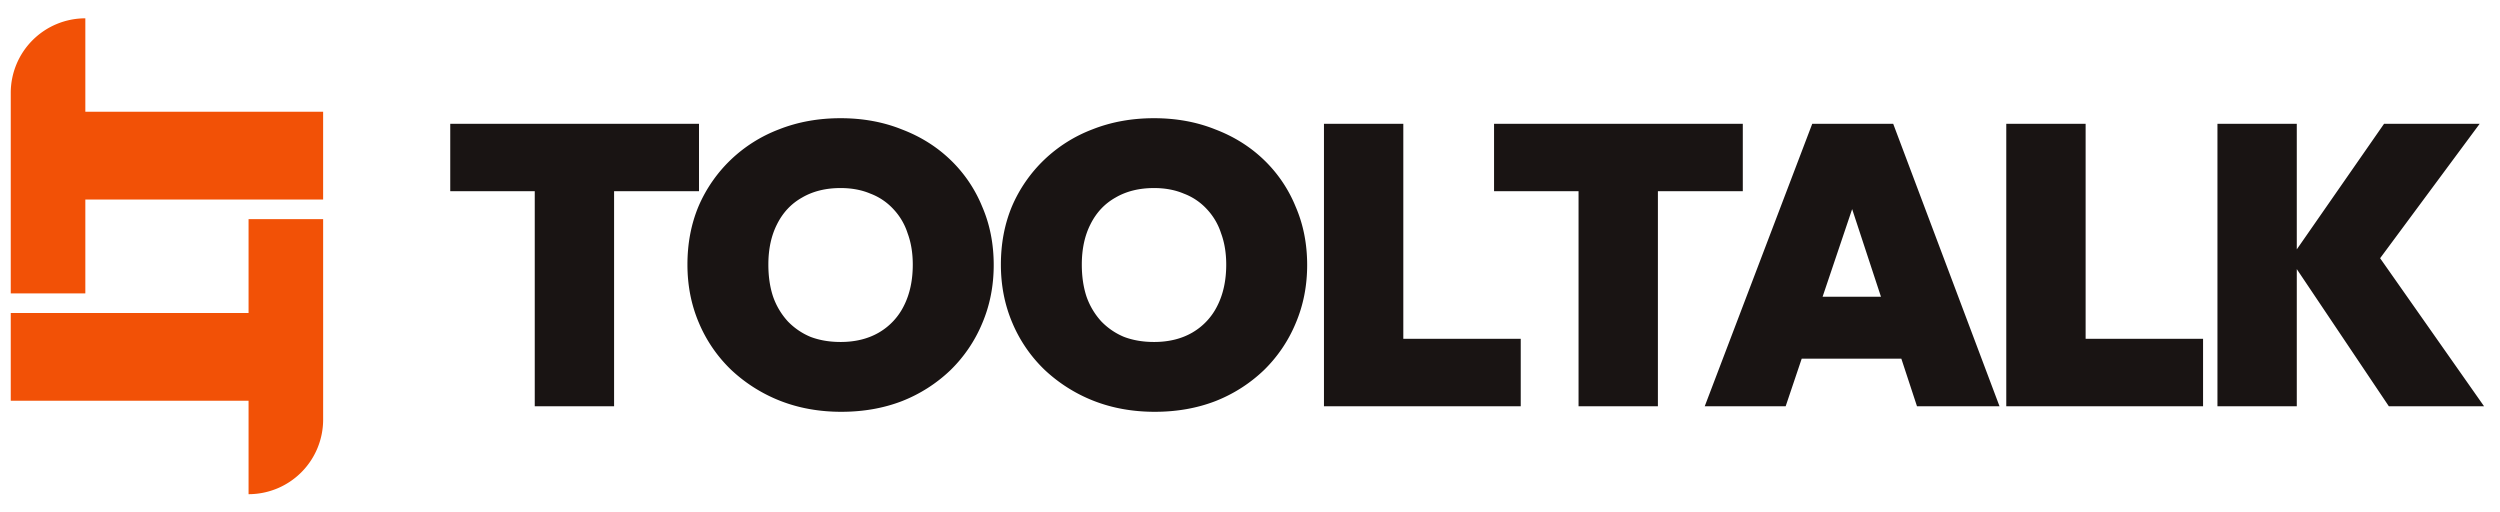
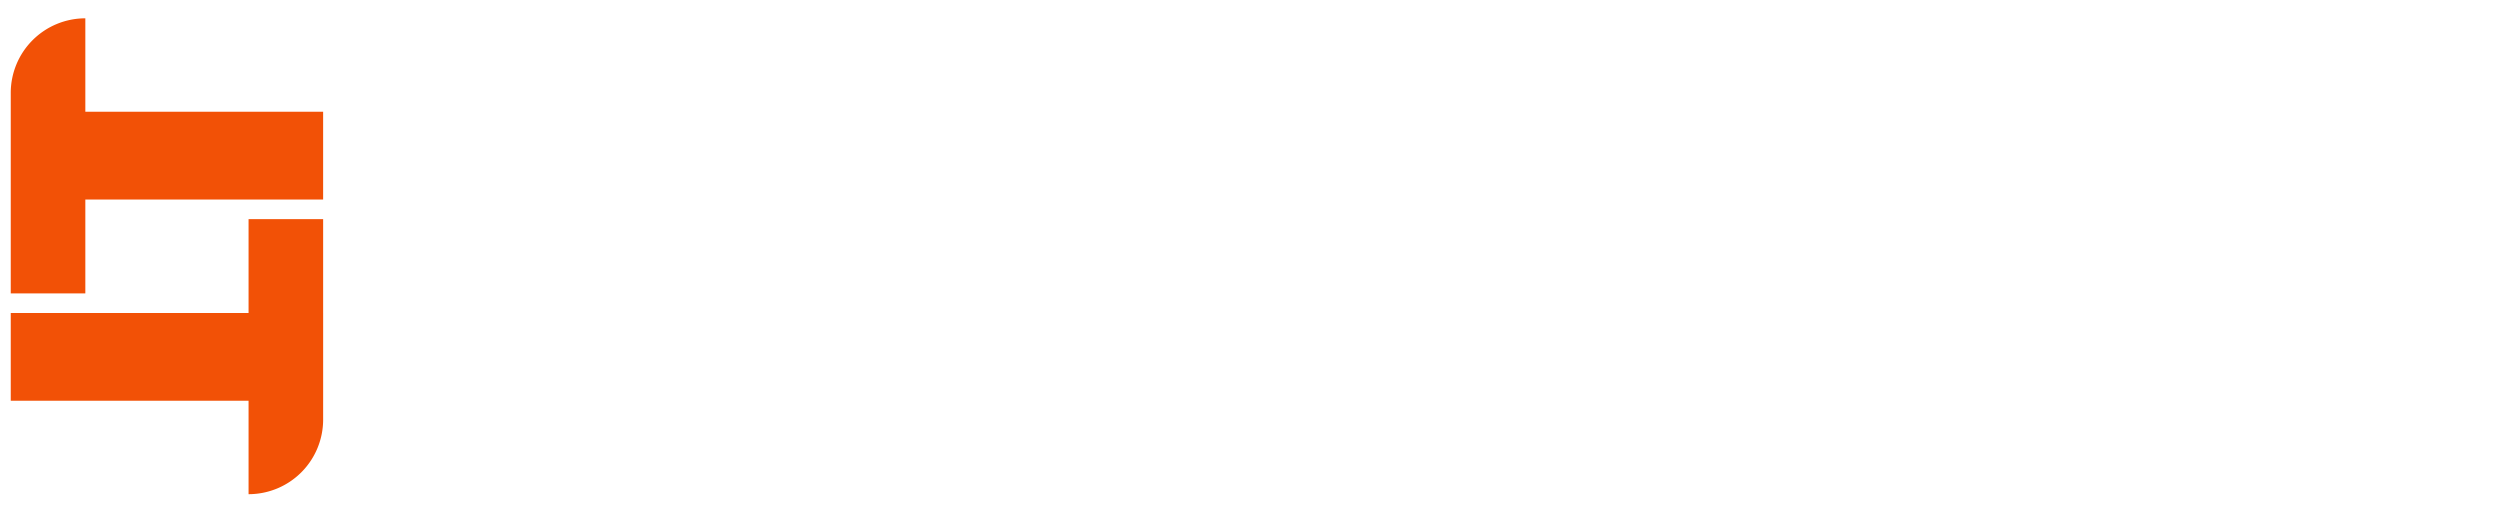
<svg xmlns="http://www.w3.org/2000/svg" width="200" height="41" fill="none">
  <path fill="#F25106" d="M.86 32.059h24.992v-7.02H.86v7.02Zm19.025 7.476a5.967 5.967 0 0 0 5.966-5.967v-16.04h-5.966v22.007ZM25.852 8.94H.86v7.02h24.99V8.94ZM6.828 1.466A5.967 5.967 0 0 0 .86 7.43v16.04h5.967V1.466Z" />
-   <path fill="#191413" d="M42.78 32.5V9.902h6.347V32.5H42.78Zm-6.76-17.202V9.902h19.9v5.396h-19.9Zm31.29 17.646c-1.778 0-3.418-.296-4.92-.888a12.271 12.271 0 0 1-3.904-2.476 11.27 11.27 0 0 1-2.571-3.745c-.614-1.439-.92-2.994-.92-4.666 0-1.692.296-3.248.888-4.665a11.353 11.353 0 0 1 2.571-3.714 11.48 11.48 0 0 1 3.872-2.443c1.502-.593 3.142-.89 4.92-.89 1.777 0 3.406.297 4.887.89 1.503.57 2.804 1.385 3.904 2.443a10.88 10.88 0 0 1 2.54 3.745c.613 1.418.92 2.973.92 4.666 0 1.672-.307 3.227-.92 4.666a11.295 11.295 0 0 1-2.54 3.745 11.897 11.897 0 0 1-3.872 2.475c-1.481.572-3.1.857-4.856.857Zm-.064-5.586c1.184 0 2.21-.254 3.078-.761a5.062 5.062 0 0 0 2-2.159c.465-.93.698-2.02.698-3.269 0-.93-.138-1.766-.413-2.507a5.043 5.043 0 0 0-1.142-1.936 4.801 4.801 0 0 0-1.841-1.238c-.698-.296-1.492-.444-2.38-.444-1.185 0-2.212.254-3.08.761-.867.487-1.533 1.196-1.999 2.127-.465.91-.698 1.989-.698 3.237 0 .953.127 1.81.381 2.571a5.735 5.735 0 0 0 1.174 1.968 5.396 5.396 0 0 0 1.81 1.238c.719.275 1.523.412 2.412.412Zm25.139 5.586c-1.777 0-3.417-.296-4.92-.888a12.27 12.27 0 0 1-3.903-2.476 11.27 11.27 0 0 1-2.571-3.745c-.614-1.439-.92-2.994-.92-4.666 0-1.692.296-3.248.888-4.665a11.354 11.354 0 0 1 2.57-3.714 11.48 11.48 0 0 1 3.873-2.443c1.502-.593 3.142-.89 4.92-.89 1.777 0 3.406.297 4.887.89 1.502.57 2.804 1.385 3.904 2.443a10.878 10.878 0 0 1 2.539 3.745c.614 1.418.921 2.973.921 4.666 0 1.672-.307 3.227-.921 4.666a11.293 11.293 0 0 1-2.539 3.745 11.896 11.896 0 0 1-3.872 2.475c-1.481.572-3.1.857-4.856.857Zm-.064-5.586c1.185 0 2.212-.254 3.08-.761a5.062 5.062 0 0 0 1.999-2.159c.465-.93.698-2.02.698-3.269 0-.93-.138-1.766-.413-2.507a5.068 5.068 0 0 0-1.142-1.936 4.801 4.801 0 0 0-1.841-1.238c-.698-.296-1.492-.444-2.38-.444-1.185 0-2.212.254-3.08.761-.867.487-1.533 1.196-1.999 2.127-.465.91-.698 1.989-.698 3.237 0 .953.127 1.81.38 2.571a5.735 5.735 0 0 0 1.175 1.968 5.396 5.396 0 0 0 1.81 1.238c.719.275 1.523.412 2.412.412Zm13.596 5.142V9.902h6.348V32.5h-6.348Zm5.173 0v-5.396h10.569V32.5H111.09Zm15.194 0V9.902h6.348V32.5h-6.348Zm-6.76-17.202V9.902h19.9v5.396h-19.9ZM136.379 32.5l8.601-22.598h6.475l8.506 22.598h-6.602l-6.316-19.202h2.285L142.853 32.5h-6.474Zm5.586-3.809v-4.95h12.632v4.95h-12.632Zm18.537 3.809V9.902h6.348V32.5h-6.348Zm5.174 0v-5.396h10.569V32.5h-10.569Zm25.431 0-7.903-11.775 7.522-10.823h7.649l-8.697 11.743v-2.03l9.046 12.885h-7.617Zm-13.711 0V9.902h6.347V32.5h-6.347Z" />
</svg>